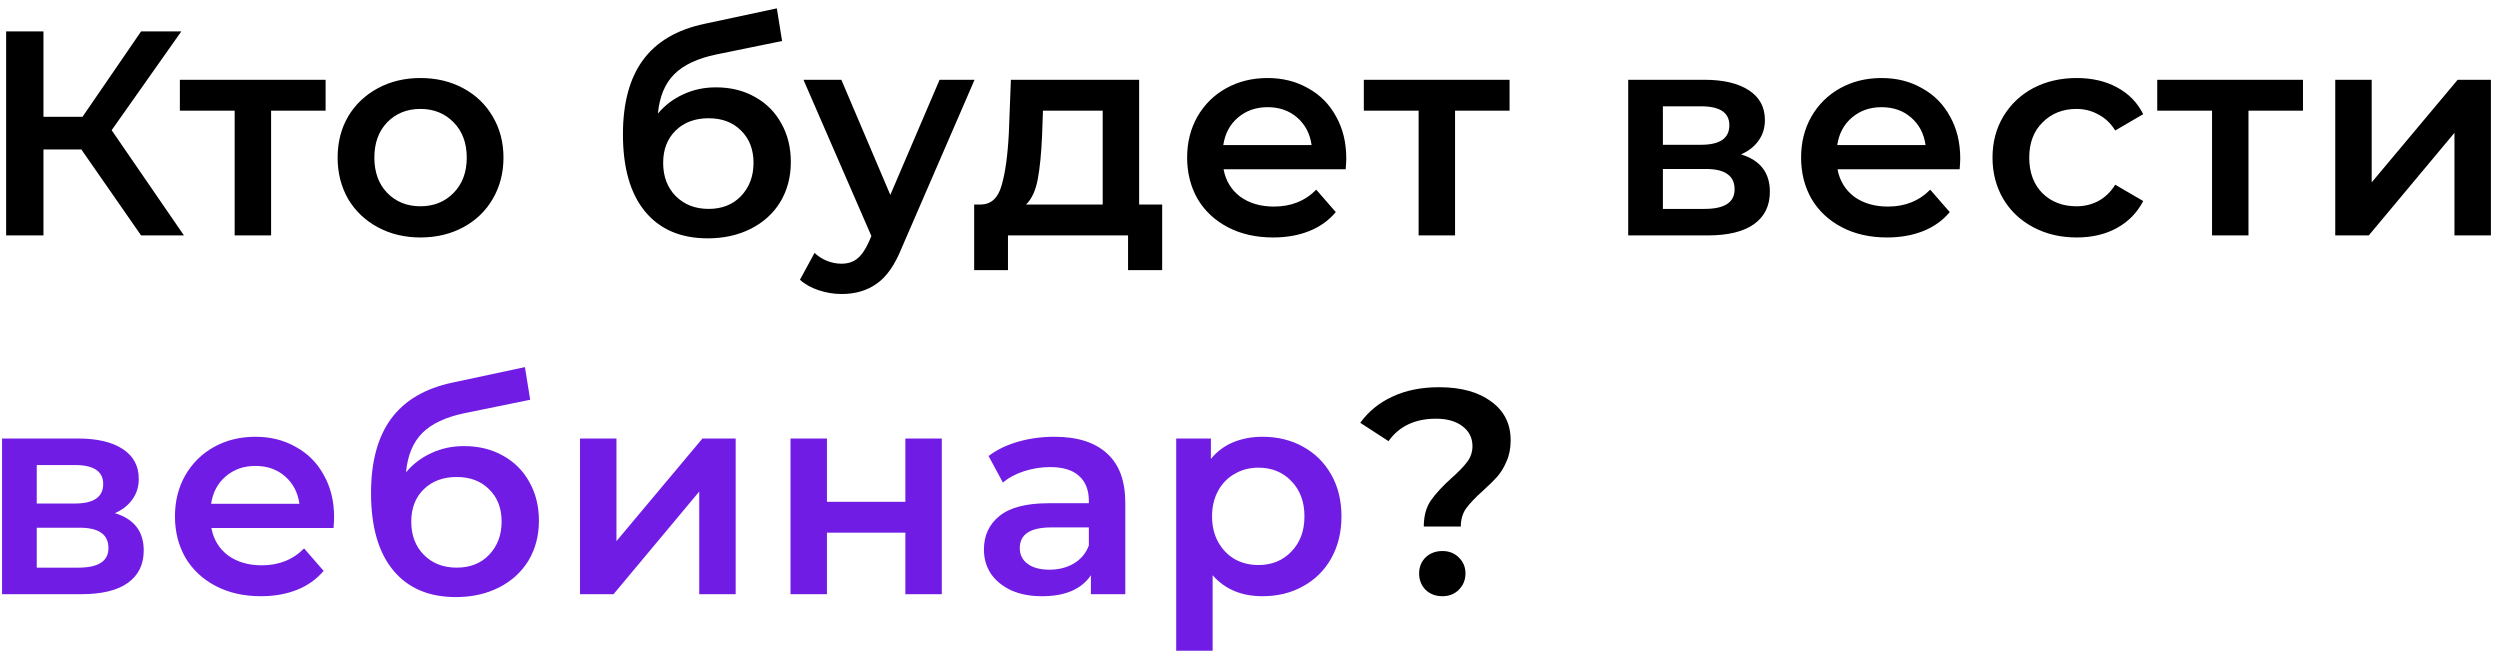
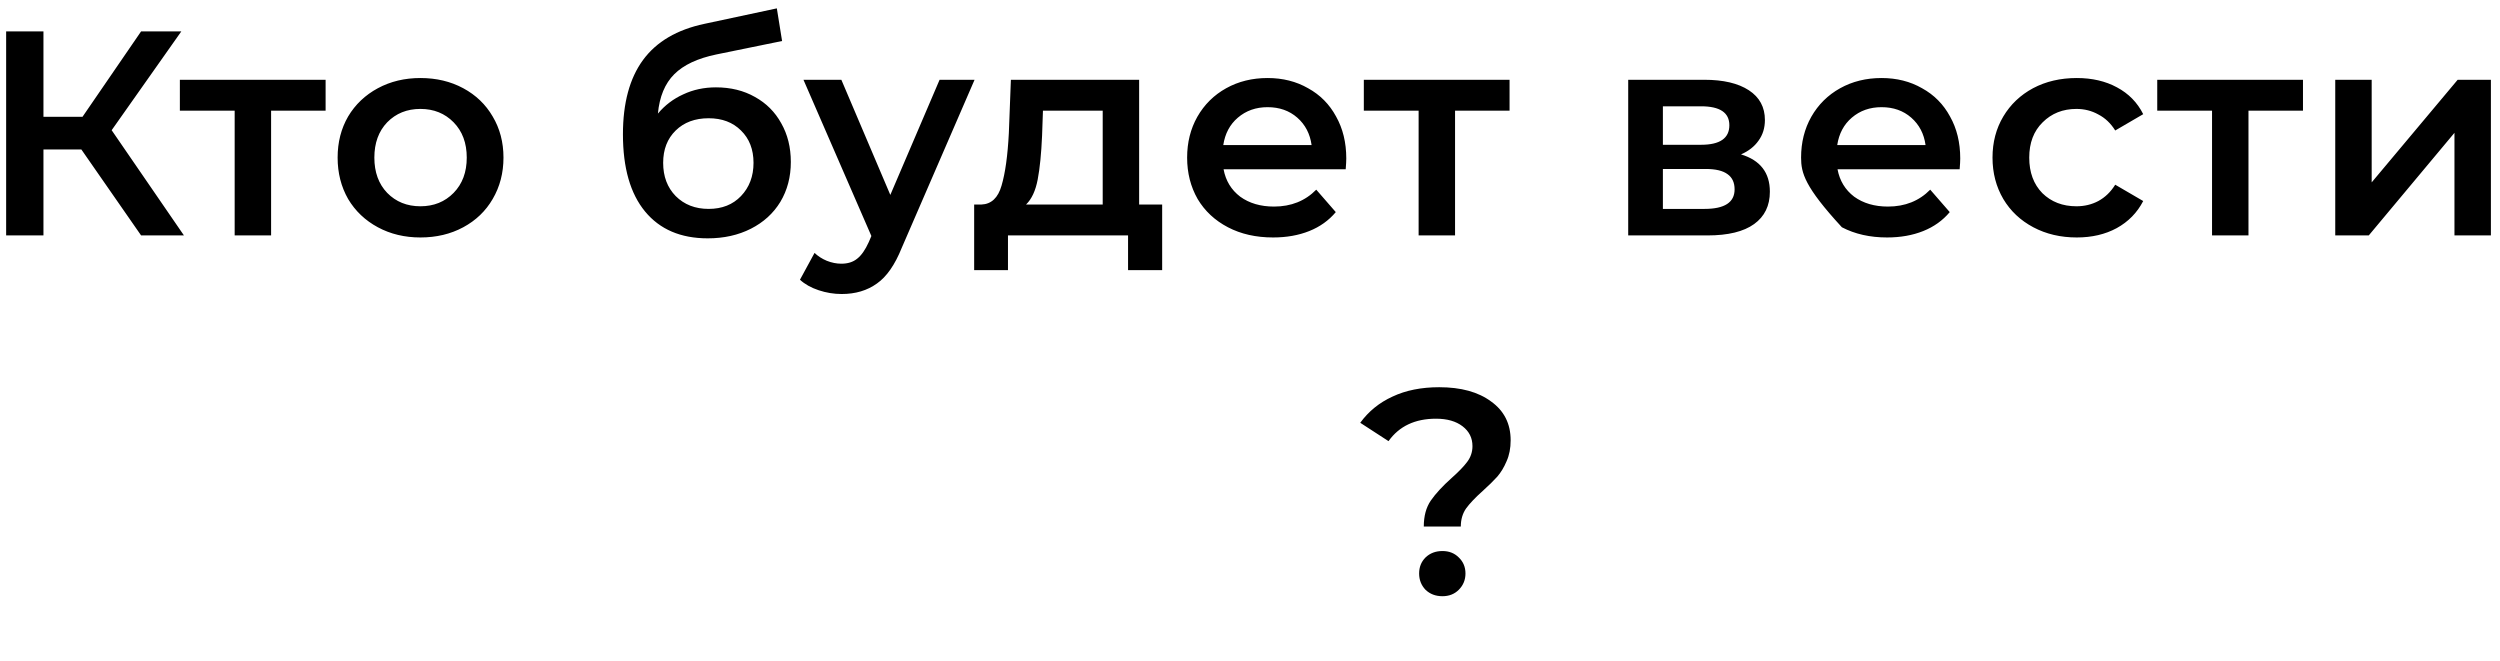
<svg xmlns="http://www.w3.org/2000/svg" width="223" height="59" viewBox="0 0 223 59" fill="none">
-   <path d="M7.256 13.33H3.876V21H0.548V2.8H3.876V10.418H7.36L12.586 2.8H16.174L9.96 11.614L16.408 21H12.586L7.256 13.33ZM29.044 9.872H24.182V21H20.932V9.872H16.044V7.116H29.044V9.872ZM37.5 21.182C36.096 21.182 34.831 20.879 33.704 20.272C32.577 19.665 31.693 18.825 31.052 17.75C30.428 16.658 30.116 15.427 30.116 14.058C30.116 12.689 30.428 11.467 31.052 10.392C31.693 9.317 32.577 8.477 33.704 7.87C34.831 7.263 36.096 6.96 37.5 6.96C38.921 6.96 40.195 7.263 41.322 7.87C42.449 8.477 43.324 9.317 43.948 10.392C44.589 11.467 44.91 12.689 44.91 14.058C44.91 15.427 44.589 16.658 43.948 17.75C43.324 18.825 42.449 19.665 41.322 20.272C40.195 20.879 38.921 21.182 37.5 21.182ZM37.5 18.4C38.696 18.4 39.684 18.001 40.464 17.204C41.244 16.407 41.634 15.358 41.634 14.058C41.634 12.758 41.244 11.709 40.464 10.912C39.684 10.115 38.696 9.716 37.5 9.716C36.304 9.716 35.316 10.115 34.536 10.912C33.773 11.709 33.392 12.758 33.392 14.058C33.392 15.358 33.773 16.407 34.536 17.204C35.316 18.001 36.304 18.4 37.5 18.4ZM63.86 7.792C65.177 7.792 66.339 8.078 67.344 8.65C68.349 9.205 69.129 9.985 69.684 10.99C70.256 11.995 70.542 13.148 70.542 14.448C70.542 15.783 70.23 16.97 69.606 18.01C68.982 19.033 68.107 19.83 66.98 20.402C65.853 20.974 64.571 21.26 63.132 21.26C60.723 21.26 58.859 20.463 57.542 18.868C56.225 17.273 55.566 14.977 55.566 11.978C55.566 9.187 56.164 6.977 57.36 5.348C58.556 3.719 60.385 2.644 62.846 2.124L69.294 0.746L69.762 3.658L63.912 4.854C62.231 5.201 60.974 5.79 60.142 6.622C59.31 7.454 58.825 8.624 58.686 10.132C59.31 9.387 60.064 8.815 60.948 8.416C61.832 8 62.803 7.792 63.86 7.792ZM63.21 18.634C64.406 18.634 65.368 18.253 66.096 17.49C66.841 16.71 67.214 15.722 67.214 14.526C67.214 13.33 66.841 12.368 66.096 11.64C65.368 10.912 64.406 10.548 63.21 10.548C61.997 10.548 61.017 10.912 60.272 11.64C59.527 12.368 59.154 13.33 59.154 14.526C59.154 15.739 59.527 16.727 60.272 17.49C61.035 18.253 62.014 18.634 63.21 18.634ZM86.931 7.116L80.431 22.118C79.824 23.626 79.088 24.683 78.221 25.29C77.354 25.914 76.306 26.226 75.075 26.226C74.382 26.226 73.697 26.113 73.021 25.888C72.345 25.663 71.79 25.351 71.357 24.952L72.657 22.56C72.969 22.855 73.333 23.089 73.749 23.262C74.182 23.435 74.616 23.522 75.049 23.522C75.621 23.522 76.089 23.375 76.453 23.08C76.834 22.785 77.181 22.291 77.493 21.598L77.727 21.052L71.669 7.116H75.049L79.417 17.386L83.811 7.116H86.931ZM103.665 18.244V24.094H100.623V21H89.911V24.094H86.895V18.244H87.545C88.429 18.209 89.027 17.646 89.339 16.554C89.668 15.445 89.885 13.885 89.989 11.874L90.171 7.116H101.611V18.244H103.665ZM92.953 12.108C92.884 13.703 92.754 15.003 92.563 16.008C92.372 17.013 92.026 17.759 91.523 18.244H98.361V9.872H93.031L92.953 12.108ZM120.088 14.136C120.088 14.361 120.07 14.682 120.036 15.098H109.142C109.332 16.121 109.826 16.935 110.624 17.542C111.438 18.131 112.444 18.426 113.64 18.426C115.165 18.426 116.422 17.923 117.41 16.918L119.152 18.92C118.528 19.665 117.739 20.229 116.786 20.61C115.832 20.991 114.758 21.182 113.562 21.182C112.036 21.182 110.693 20.879 109.532 20.272C108.37 19.665 107.469 18.825 106.828 17.75C106.204 16.658 105.892 15.427 105.892 14.058C105.892 12.706 106.195 11.493 106.802 10.418C107.426 9.326 108.284 8.477 109.376 7.87C110.468 7.263 111.698 6.96 113.068 6.96C114.42 6.96 115.624 7.263 116.682 7.87C117.756 8.459 118.588 9.3 119.178 10.392C119.784 11.467 120.088 12.715 120.088 14.136ZM113.068 9.56C112.028 9.56 111.144 9.872 110.416 10.496C109.705 11.103 109.272 11.917 109.116 12.94H116.994C116.855 11.935 116.43 11.12 115.72 10.496C115.009 9.872 114.125 9.56 113.068 9.56ZM134.653 9.872H129.791V21H126.541V9.872H121.653V7.116H134.653V9.872ZM155.298 13.772C157.014 14.292 157.872 15.401 157.872 17.1C157.872 18.348 157.404 19.31 156.468 19.986C155.532 20.662 154.145 21 152.308 21H145.236V7.116H152.022C153.72 7.116 155.046 7.428 156 8.052C156.953 8.676 157.43 9.56 157.43 10.704C157.43 11.415 157.239 12.03 156.858 12.55C156.494 13.07 155.974 13.477 155.298 13.772ZM148.33 12.914H151.736C153.417 12.914 154.258 12.333 154.258 11.172C154.258 10.045 153.417 9.482 151.736 9.482H148.33V12.914ZM152.048 18.634C153.833 18.634 154.726 18.053 154.726 16.892C154.726 16.285 154.518 15.835 154.102 15.54C153.686 15.228 153.036 15.072 152.152 15.072H148.33V18.634H152.048ZM174.853 14.136C174.853 14.361 174.836 14.682 174.801 15.098H163.907C164.098 16.121 164.592 16.935 165.389 17.542C166.204 18.131 167.209 18.426 168.405 18.426C169.931 18.426 171.187 17.923 172.175 16.918L173.917 18.92C173.293 19.665 172.505 20.229 171.551 20.61C170.598 20.991 169.523 21.182 168.327 21.182C166.802 21.182 165.459 20.879 164.297 20.272C163.136 19.665 162.235 18.825 161.593 17.75C160.969 16.658 160.657 15.427 160.657 14.058C160.657 12.706 160.961 11.493 161.567 10.418C162.191 9.326 163.049 8.477 164.141 7.87C165.233 7.263 166.464 6.96 167.833 6.96C169.185 6.96 170.39 7.263 171.447 7.87C172.522 8.459 173.354 9.3 173.943 10.392C174.55 11.467 174.853 12.715 174.853 14.136ZM167.833 9.56C166.793 9.56 165.909 9.872 165.181 10.496C164.471 11.103 164.037 11.917 163.881 12.94H171.759C171.621 11.935 171.196 11.12 170.485 10.496C169.775 9.872 168.891 9.56 167.833 9.56ZM185.246 21.182C183.807 21.182 182.516 20.879 181.372 20.272C180.228 19.665 179.335 18.825 178.694 17.75C178.053 16.658 177.732 15.427 177.732 14.058C177.732 12.689 178.053 11.467 178.694 10.392C179.335 9.317 180.219 8.477 181.346 7.87C182.49 7.263 183.79 6.96 185.246 6.96C186.615 6.96 187.811 7.237 188.834 7.792C189.874 8.347 190.654 9.144 191.174 10.184L188.678 11.64C188.279 10.999 187.777 10.522 187.17 10.21C186.581 9.881 185.931 9.716 185.22 9.716C184.007 9.716 183.001 10.115 182.204 10.912C181.407 11.692 181.008 12.741 181.008 14.058C181.008 15.375 181.398 16.433 182.178 17.23C182.975 18.01 183.989 18.4 185.22 18.4C185.931 18.4 186.581 18.244 187.17 17.932C187.777 17.603 188.279 17.117 188.678 16.476L191.174 17.932C190.637 18.972 189.848 19.778 188.808 20.35C187.785 20.905 186.598 21.182 185.246 21.182ZM205.426 9.872H200.564V21H197.314V9.872H192.426V7.116H205.426V9.872ZM208.304 7.116H211.554V16.268L219.224 7.116H222.188V21H218.938V11.848L211.294 21H208.304V7.116ZM127.002 46.968C127.002 46.032 127.21 45.261 127.626 44.654C128.059 44.03 128.683 43.354 129.498 42.626C130.122 42.071 130.581 41.595 130.876 41.196C131.188 40.78 131.344 40.312 131.344 39.792C131.344 39.064 131.049 38.475 130.46 38.024C129.871 37.573 129.082 37.348 128.094 37.348C126.222 37.348 124.809 38.015 123.856 39.35L121.334 37.712C122.079 36.689 123.041 35.909 124.22 35.372C125.399 34.817 126.785 34.54 128.38 34.54C130.321 34.54 131.864 34.965 133.008 35.814C134.169 36.646 134.75 37.799 134.75 39.272C134.75 39.983 134.629 40.607 134.386 41.144C134.161 41.681 133.883 42.141 133.554 42.522C133.225 42.886 132.791 43.311 132.254 43.796C131.595 44.385 131.101 44.905 130.772 45.356C130.46 45.807 130.304 46.344 130.304 46.968H127.002ZM128.666 53.182C128.059 53.182 127.557 52.991 127.158 52.61C126.777 52.211 126.586 51.726 126.586 51.154C126.586 50.582 126.777 50.105 127.158 49.724C127.557 49.343 128.059 49.152 128.666 49.152C129.255 49.152 129.741 49.343 130.122 49.724C130.521 50.105 130.72 50.582 130.72 51.154C130.72 51.726 130.521 52.211 130.122 52.61C129.741 52.991 129.255 53.182 128.666 53.182Z" fill="black" />
-   <path d="M10.246 45.772C11.962 46.292 12.82 47.401 12.82 49.1C12.82 50.348 12.352 51.31 11.416 51.986C10.48 52.662 9.093 53 7.256 53H0.184V39.116H6.97C8.669 39.116 9.995 39.428 10.948 40.052C11.901 40.676 12.378 41.56 12.378 42.704C12.378 43.415 12.187 44.03 11.806 44.55C11.442 45.07 10.922 45.477 10.246 45.772ZM3.278 44.914H6.684C8.365 44.914 9.206 44.333 9.206 43.172C9.206 42.045 8.365 41.482 6.684 41.482H3.278V44.914ZM6.996 50.634C8.781 50.634 9.674 50.053 9.674 48.892C9.674 48.285 9.466 47.835 9.05 47.54C8.634 47.228 7.984 47.072 7.1 47.072H3.278V50.634H6.996ZM29.802 46.136C29.802 46.361 29.784 46.682 29.75 47.098H18.856C19.046 48.121 19.54 48.935 20.338 49.542C21.152 50.131 22.158 50.426 23.354 50.426C24.879 50.426 26.136 49.923 27.124 48.918L28.866 50.92C28.242 51.665 27.453 52.229 26.5 52.61C25.546 52.991 24.472 53.182 23.276 53.182C21.75 53.182 20.407 52.879 19.246 52.272C18.084 51.665 17.183 50.825 16.542 49.75C15.918 48.658 15.606 47.427 15.606 46.058C15.606 44.706 15.909 43.493 16.516 42.418C17.14 41.326 17.998 40.477 19.09 39.87C20.182 39.263 21.412 38.96 22.782 38.96C24.134 38.96 25.338 39.263 26.396 39.87C27.47 40.459 28.302 41.3 28.892 42.392C29.498 43.467 29.802 44.715 29.802 46.136ZM22.782 41.56C21.742 41.56 20.858 41.872 20.13 42.496C19.419 43.103 18.986 43.917 18.83 44.94H26.708C26.569 43.935 26.144 43.12 25.434 42.496C24.723 41.872 23.839 41.56 22.782 41.56ZM41.39 39.792C42.708 39.792 43.869 40.078 44.874 40.65C45.88 41.205 46.66 41.985 47.214 42.99C47.786 43.995 48.072 45.148 48.072 46.448C48.072 47.783 47.76 48.97 47.136 50.01C46.512 51.033 45.637 51.83 44.51 52.402C43.384 52.974 42.101 53.26 40.662 53.26C38.253 53.26 36.39 52.463 35.072 50.868C33.755 49.273 33.096 46.977 33.096 43.978C33.096 41.187 33.694 38.977 34.89 37.348C36.086 35.719 37.915 34.644 40.376 34.124L46.824 32.746L47.292 35.658L41.442 36.854C39.761 37.201 38.504 37.79 37.672 38.622C36.84 39.454 36.355 40.624 36.216 42.132C36.84 41.387 37.594 40.815 38.478 40.416C39.362 40 40.333 39.792 41.39 39.792ZM40.74 50.634C41.936 50.634 42.898 50.253 43.626 49.49C44.372 48.71 44.744 47.722 44.744 46.526C44.744 45.33 44.372 44.368 43.626 43.64C42.898 42.912 41.936 42.548 40.74 42.548C39.527 42.548 38.548 42.912 37.802 43.64C37.057 44.368 36.684 45.33 36.684 46.526C36.684 47.739 37.057 48.727 37.802 49.49C38.565 50.253 39.544 50.634 40.74 50.634ZM51.738 39.116H54.988V48.268L62.658 39.116H65.622V53H62.372V43.848L54.728 53H51.738V39.116ZM70.514 39.116H73.764V44.758H80.758V39.116H84.008V53H80.758V47.514H73.764V53H70.514V39.116ZM94.058 38.96C96.103 38.96 97.663 39.454 98.738 40.442C99.83 41.413 100.376 42.886 100.376 44.862V53H97.308V51.31C96.909 51.917 96.337 52.385 95.592 52.714C94.864 53.026 93.98 53.182 92.94 53.182C91.9 53.182 90.99 53.009 90.21 52.662C89.43 52.298 88.823 51.804 88.39 51.18C87.974 50.539 87.766 49.819 87.766 49.022C87.766 47.774 88.225 46.777 89.144 46.032C90.08 45.269 91.544 44.888 93.538 44.888H97.126V44.68C97.126 43.709 96.831 42.964 96.242 42.444C95.67 41.924 94.812 41.664 93.668 41.664C92.888 41.664 92.116 41.785 91.354 42.028C90.608 42.271 89.976 42.609 89.456 43.042L88.182 40.676C88.91 40.121 89.785 39.697 90.808 39.402C91.83 39.107 92.914 38.96 94.058 38.96ZM93.616 50.816C94.43 50.816 95.15 50.634 95.774 50.27C96.415 49.889 96.866 49.351 97.126 48.658V47.046H93.772C91.9 47.046 90.964 47.661 90.964 48.892C90.964 49.481 91.198 49.949 91.666 50.296C92.134 50.643 92.784 50.816 93.616 50.816ZM112.613 38.96C113.965 38.96 115.17 39.255 116.227 39.844C117.302 40.433 118.143 41.265 118.749 42.34C119.356 43.415 119.659 44.654 119.659 46.058C119.659 47.462 119.356 48.71 118.749 49.802C118.143 50.877 117.302 51.709 116.227 52.298C115.17 52.887 113.965 53.182 112.613 53.182C110.741 53.182 109.259 52.558 108.167 51.31V58.044H104.917V39.116H108.011V40.936C108.549 40.277 109.207 39.783 109.987 39.454C110.785 39.125 111.66 38.96 112.613 38.96ZM112.249 50.4C113.445 50.4 114.425 50.001 115.187 49.204C115.967 48.407 116.357 47.358 116.357 46.058C116.357 44.758 115.967 43.709 115.187 42.912C114.425 42.115 113.445 41.716 112.249 41.716C111.469 41.716 110.767 41.898 110.143 42.262C109.519 42.609 109.025 43.111 108.661 43.77C108.297 44.429 108.115 45.191 108.115 46.058C108.115 46.925 108.297 47.687 108.661 48.346C109.025 49.005 109.519 49.516 110.143 49.88C110.767 50.227 111.469 50.4 112.249 50.4Z" fill="#701CE4" />
+   <path d="M7.256 13.33H3.876V21H0.548V2.8H3.876V10.418H7.36L12.586 2.8H16.174L9.96 11.614L16.408 21H12.586L7.256 13.33ZM29.044 9.872H24.182V21H20.932V9.872H16.044V7.116H29.044V9.872ZM37.5 21.182C36.096 21.182 34.831 20.879 33.704 20.272C32.577 19.665 31.693 18.825 31.052 17.75C30.428 16.658 30.116 15.427 30.116 14.058C30.116 12.689 30.428 11.467 31.052 10.392C31.693 9.317 32.577 8.477 33.704 7.87C34.831 7.263 36.096 6.96 37.5 6.96C38.921 6.96 40.195 7.263 41.322 7.87C42.449 8.477 43.324 9.317 43.948 10.392C44.589 11.467 44.91 12.689 44.91 14.058C44.91 15.427 44.589 16.658 43.948 17.75C43.324 18.825 42.449 19.665 41.322 20.272C40.195 20.879 38.921 21.182 37.5 21.182ZM37.5 18.4C38.696 18.4 39.684 18.001 40.464 17.204C41.244 16.407 41.634 15.358 41.634 14.058C41.634 12.758 41.244 11.709 40.464 10.912C39.684 10.115 38.696 9.716 37.5 9.716C36.304 9.716 35.316 10.115 34.536 10.912C33.773 11.709 33.392 12.758 33.392 14.058C33.392 15.358 33.773 16.407 34.536 17.204C35.316 18.001 36.304 18.4 37.5 18.4ZM63.86 7.792C65.177 7.792 66.339 8.078 67.344 8.65C68.349 9.205 69.129 9.985 69.684 10.99C70.256 11.995 70.542 13.148 70.542 14.448C70.542 15.783 70.23 16.97 69.606 18.01C68.982 19.033 68.107 19.83 66.98 20.402C65.853 20.974 64.571 21.26 63.132 21.26C60.723 21.26 58.859 20.463 57.542 18.868C56.225 17.273 55.566 14.977 55.566 11.978C55.566 9.187 56.164 6.977 57.36 5.348C58.556 3.719 60.385 2.644 62.846 2.124L69.294 0.746L69.762 3.658L63.912 4.854C62.231 5.201 60.974 5.79 60.142 6.622C59.31 7.454 58.825 8.624 58.686 10.132C59.31 9.387 60.064 8.815 60.948 8.416C61.832 8 62.803 7.792 63.86 7.792ZM63.21 18.634C64.406 18.634 65.368 18.253 66.096 17.49C66.841 16.71 67.214 15.722 67.214 14.526C67.214 13.33 66.841 12.368 66.096 11.64C65.368 10.912 64.406 10.548 63.21 10.548C61.997 10.548 61.017 10.912 60.272 11.64C59.527 12.368 59.154 13.33 59.154 14.526C59.154 15.739 59.527 16.727 60.272 17.49C61.035 18.253 62.014 18.634 63.21 18.634ZM86.931 7.116L80.431 22.118C79.824 23.626 79.088 24.683 78.221 25.29C77.354 25.914 76.306 26.226 75.075 26.226C74.382 26.226 73.697 26.113 73.021 25.888C72.345 25.663 71.79 25.351 71.357 24.952L72.657 22.56C72.969 22.855 73.333 23.089 73.749 23.262C74.182 23.435 74.616 23.522 75.049 23.522C75.621 23.522 76.089 23.375 76.453 23.08C76.834 22.785 77.181 22.291 77.493 21.598L77.727 21.052L71.669 7.116H75.049L79.417 17.386L83.811 7.116H86.931ZM103.665 18.244V24.094H100.623V21H89.911V24.094H86.895V18.244H87.545C88.429 18.209 89.027 17.646 89.339 16.554C89.668 15.445 89.885 13.885 89.989 11.874L90.171 7.116H101.611V18.244H103.665ZM92.953 12.108C92.884 13.703 92.754 15.003 92.563 16.008C92.372 17.013 92.026 17.759 91.523 18.244H98.361V9.872H93.031L92.953 12.108ZM120.088 14.136C120.088 14.361 120.07 14.682 120.036 15.098H109.142C109.332 16.121 109.826 16.935 110.624 17.542C111.438 18.131 112.444 18.426 113.64 18.426C115.165 18.426 116.422 17.923 117.41 16.918L119.152 18.92C118.528 19.665 117.739 20.229 116.786 20.61C115.832 20.991 114.758 21.182 113.562 21.182C112.036 21.182 110.693 20.879 109.532 20.272C108.37 19.665 107.469 18.825 106.828 17.75C106.204 16.658 105.892 15.427 105.892 14.058C105.892 12.706 106.195 11.493 106.802 10.418C107.426 9.326 108.284 8.477 109.376 7.87C110.468 7.263 111.698 6.96 113.068 6.96C114.42 6.96 115.624 7.263 116.682 7.87C117.756 8.459 118.588 9.3 119.178 10.392C119.784 11.467 120.088 12.715 120.088 14.136ZM113.068 9.56C112.028 9.56 111.144 9.872 110.416 10.496C109.705 11.103 109.272 11.917 109.116 12.94H116.994C116.855 11.935 116.43 11.12 115.72 10.496C115.009 9.872 114.125 9.56 113.068 9.56ZM134.653 9.872H129.791V21H126.541V9.872H121.653V7.116H134.653V9.872ZM155.298 13.772C157.014 14.292 157.872 15.401 157.872 17.1C157.872 18.348 157.404 19.31 156.468 19.986C155.532 20.662 154.145 21 152.308 21H145.236V7.116H152.022C153.72 7.116 155.046 7.428 156 8.052C156.953 8.676 157.43 9.56 157.43 10.704C157.43 11.415 157.239 12.03 156.858 12.55C156.494 13.07 155.974 13.477 155.298 13.772ZM148.33 12.914H151.736C153.417 12.914 154.258 12.333 154.258 11.172C154.258 10.045 153.417 9.482 151.736 9.482H148.33V12.914ZM152.048 18.634C153.833 18.634 154.726 18.053 154.726 16.892C154.726 16.285 154.518 15.835 154.102 15.54C153.686 15.228 153.036 15.072 152.152 15.072H148.33V18.634H152.048ZM174.853 14.136C174.853 14.361 174.836 14.682 174.801 15.098H163.907C164.098 16.121 164.592 16.935 165.389 17.542C166.204 18.131 167.209 18.426 168.405 18.426C169.931 18.426 171.187 17.923 172.175 16.918L173.917 18.92C173.293 19.665 172.505 20.229 171.551 20.61C170.598 20.991 169.523 21.182 168.327 21.182C166.802 21.182 165.459 20.879 164.297 20.272C160.969 16.658 160.657 15.427 160.657 14.058C160.657 12.706 160.961 11.493 161.567 10.418C162.191 9.326 163.049 8.477 164.141 7.87C165.233 7.263 166.464 6.96 167.833 6.96C169.185 6.96 170.39 7.263 171.447 7.87C172.522 8.459 173.354 9.3 173.943 10.392C174.55 11.467 174.853 12.715 174.853 14.136ZM167.833 9.56C166.793 9.56 165.909 9.872 165.181 10.496C164.471 11.103 164.037 11.917 163.881 12.94H171.759C171.621 11.935 171.196 11.12 170.485 10.496C169.775 9.872 168.891 9.56 167.833 9.56ZM185.246 21.182C183.807 21.182 182.516 20.879 181.372 20.272C180.228 19.665 179.335 18.825 178.694 17.75C178.053 16.658 177.732 15.427 177.732 14.058C177.732 12.689 178.053 11.467 178.694 10.392C179.335 9.317 180.219 8.477 181.346 7.87C182.49 7.263 183.79 6.96 185.246 6.96C186.615 6.96 187.811 7.237 188.834 7.792C189.874 8.347 190.654 9.144 191.174 10.184L188.678 11.64C188.279 10.999 187.777 10.522 187.17 10.21C186.581 9.881 185.931 9.716 185.22 9.716C184.007 9.716 183.001 10.115 182.204 10.912C181.407 11.692 181.008 12.741 181.008 14.058C181.008 15.375 181.398 16.433 182.178 17.23C182.975 18.01 183.989 18.4 185.22 18.4C185.931 18.4 186.581 18.244 187.17 17.932C187.777 17.603 188.279 17.117 188.678 16.476L191.174 17.932C190.637 18.972 189.848 19.778 188.808 20.35C187.785 20.905 186.598 21.182 185.246 21.182ZM205.426 9.872H200.564V21H197.314V9.872H192.426V7.116H205.426V9.872ZM208.304 7.116H211.554V16.268L219.224 7.116H222.188V21H218.938V11.848L211.294 21H208.304V7.116ZM127.002 46.968C127.002 46.032 127.21 45.261 127.626 44.654C128.059 44.03 128.683 43.354 129.498 42.626C130.122 42.071 130.581 41.595 130.876 41.196C131.188 40.78 131.344 40.312 131.344 39.792C131.344 39.064 131.049 38.475 130.46 38.024C129.871 37.573 129.082 37.348 128.094 37.348C126.222 37.348 124.809 38.015 123.856 39.35L121.334 37.712C122.079 36.689 123.041 35.909 124.22 35.372C125.399 34.817 126.785 34.54 128.38 34.54C130.321 34.54 131.864 34.965 133.008 35.814C134.169 36.646 134.75 37.799 134.75 39.272C134.75 39.983 134.629 40.607 134.386 41.144C134.161 41.681 133.883 42.141 133.554 42.522C133.225 42.886 132.791 43.311 132.254 43.796C131.595 44.385 131.101 44.905 130.772 45.356C130.46 45.807 130.304 46.344 130.304 46.968H127.002ZM128.666 53.182C128.059 53.182 127.557 52.991 127.158 52.61C126.777 52.211 126.586 51.726 126.586 51.154C126.586 50.582 126.777 50.105 127.158 49.724C127.557 49.343 128.059 49.152 128.666 49.152C129.255 49.152 129.741 49.343 130.122 49.724C130.521 50.105 130.72 50.582 130.72 51.154C130.72 51.726 130.521 52.211 130.122 52.61C129.741 52.991 129.255 53.182 128.666 53.182Z" fill="black" />
</svg>